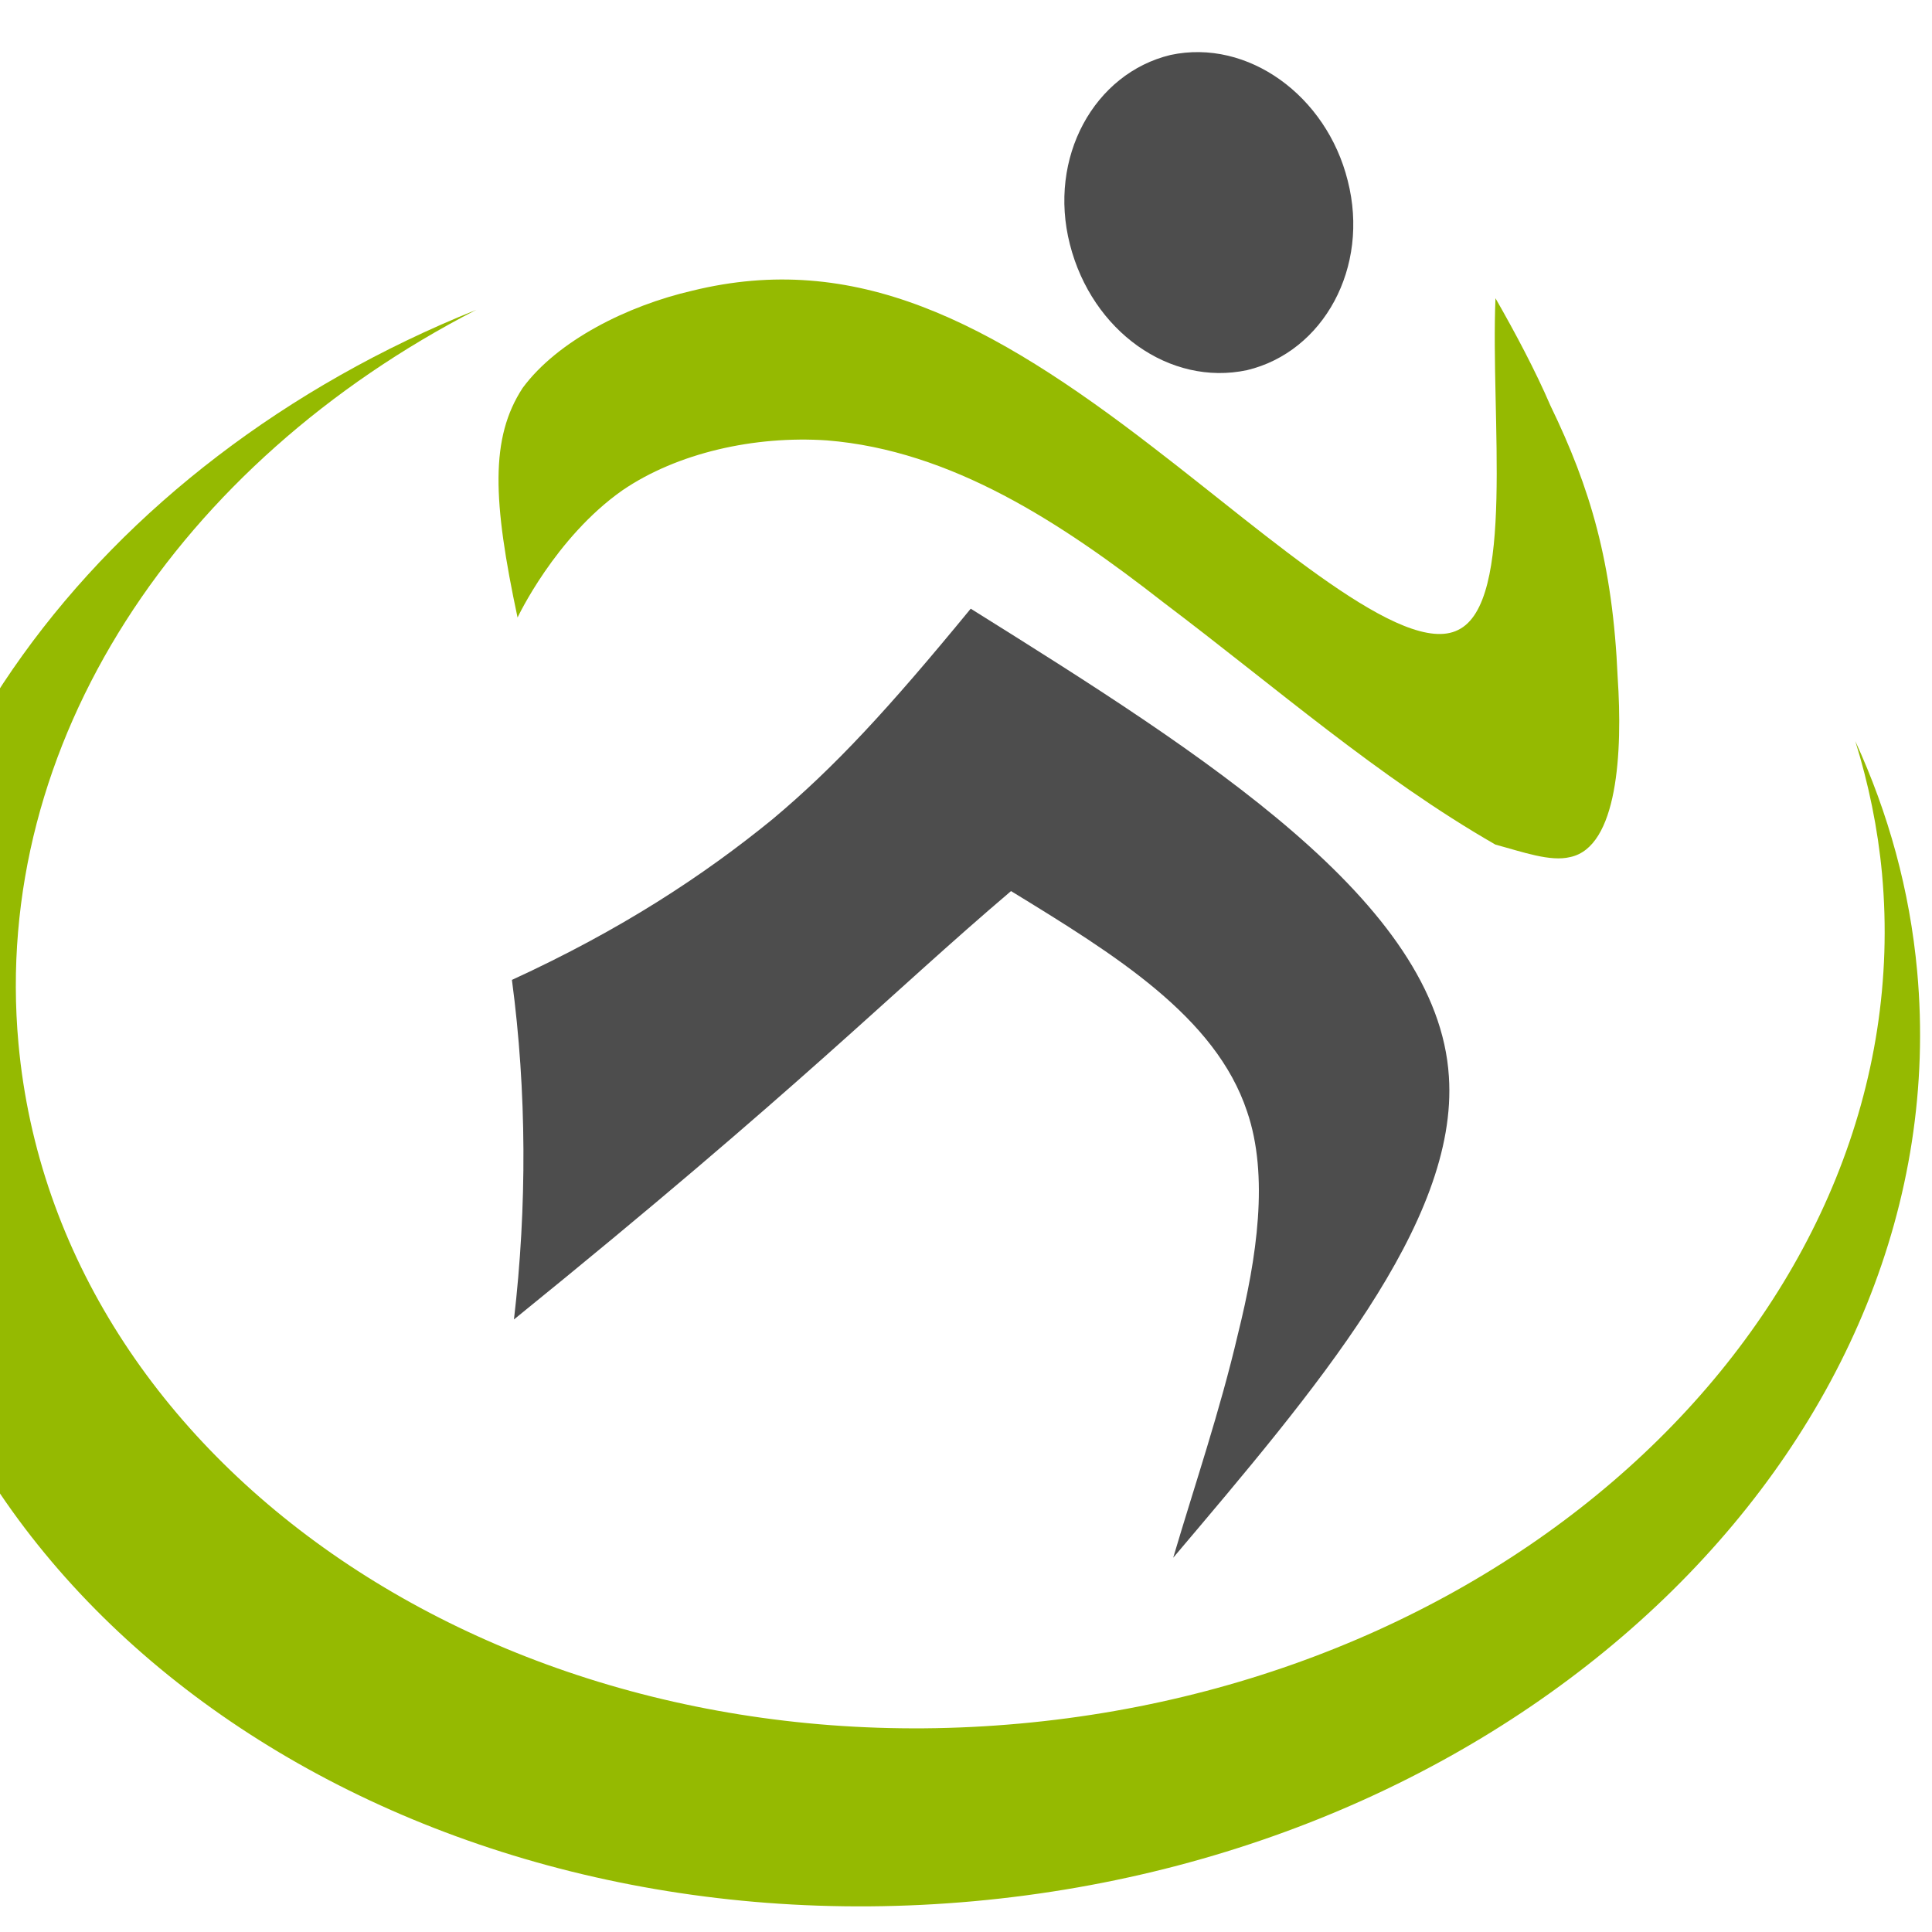
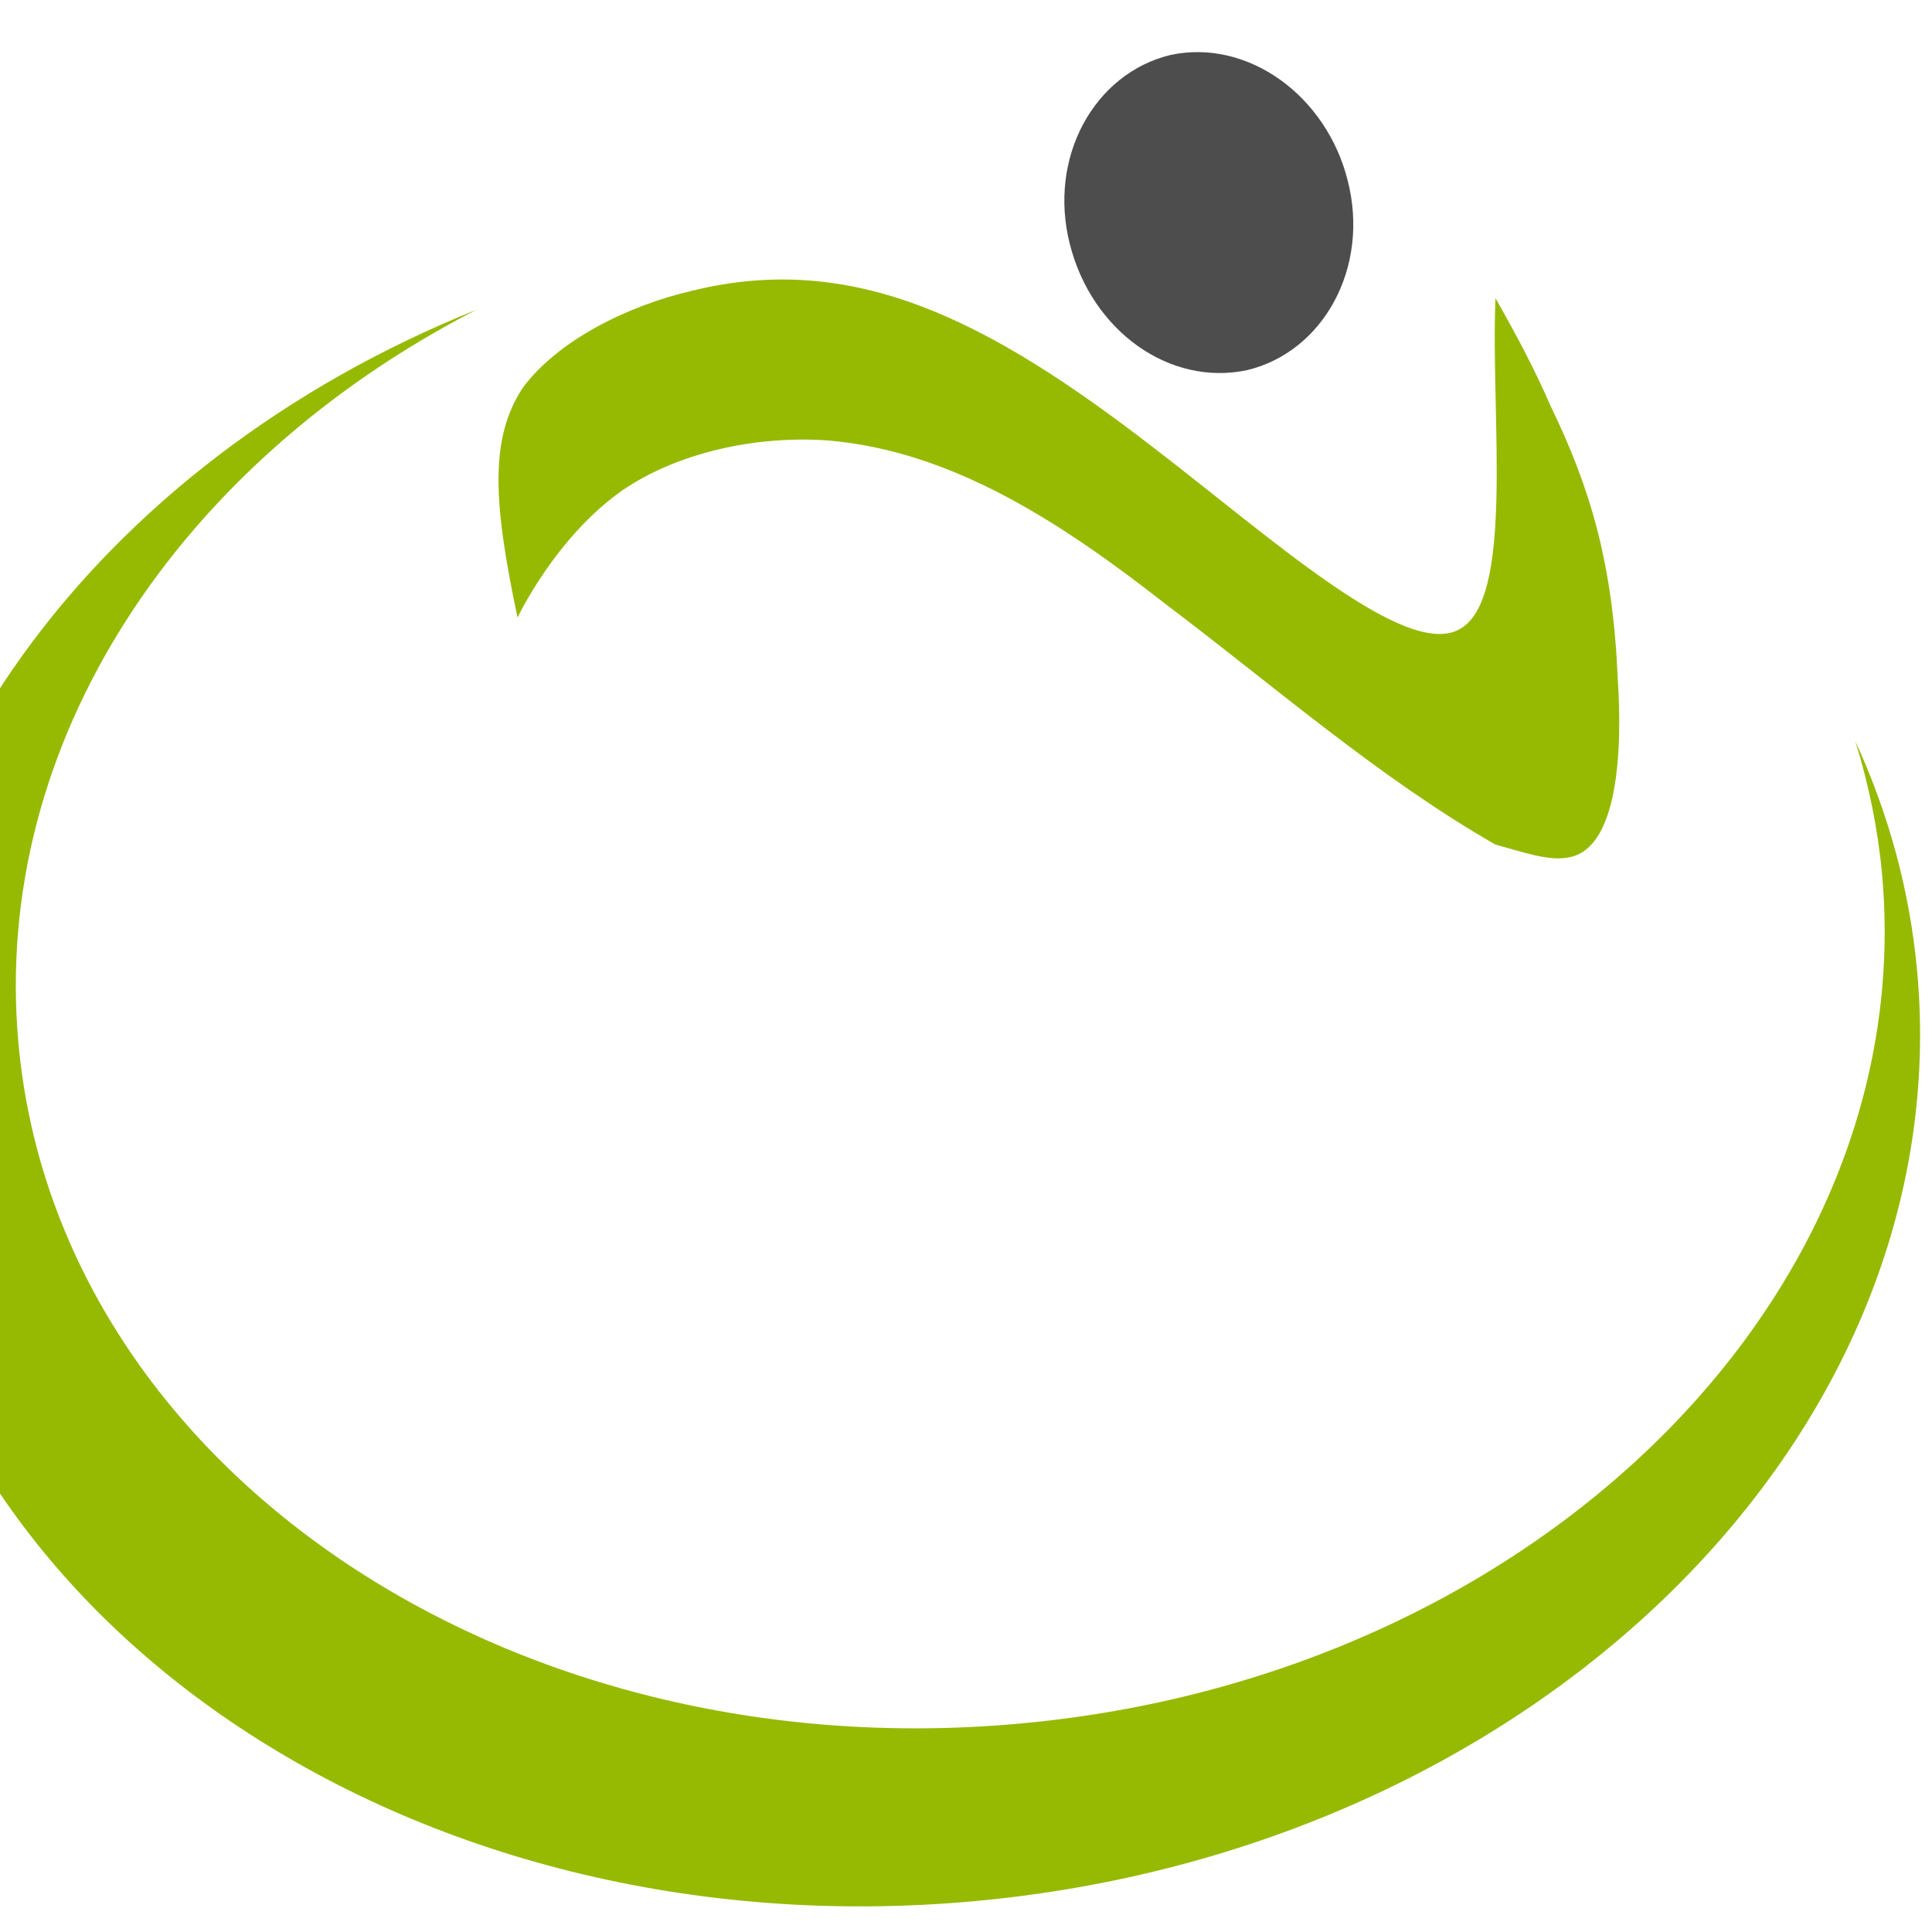
<svg xmlns="http://www.w3.org/2000/svg" version="1.1" id="Calque_1" x="0px" y="0px" width="36px" height="36px" viewBox="0 0 36 36" enable-background="new 0 0 36 36" xml:space="preserve">
  <path fill-rule="evenodd" clip-rule="evenodd" fill="#95BA01" d="M35.069,16.283c0.716,7.874-6.477,14.963-16.065,15.833  c-9.587,0.877-17.942-4.801-18.66-12.672c-0.511-5.612,3-10.824,8.531-13.671C1.796,8.618-2.877,14.827-2.265,21.561  c0.784,8.611,9.923,14.818,20.414,13.865c10.491-0.955,18.359-8.713,17.575-17.325c-0.138-1.514-0.537-2.95-1.153-4.291  C34.818,14.605,34.99,15.43,35.069,16.283z" />
  <path fill-rule="evenodd" clip-rule="evenodd" fill="#95BA01" d="M21.683,11.228c2.092,1.58,3.996,3.255,6.182,4.51  c0.512,0.138,1.023,0.324,1.394,0.232c0.884-0.187,0.978-1.953,0.884-3.347c-0.093-2.139-0.511-3.534-1.254-5.067  c-0.279-0.649-0.651-1.348-1.023-1.999c-0.093,2.231,0.372,5.67-0.698,6.182c-1.021,0.512-3.485-1.719-5.669-3.394  c-3.068-2.37-5.578-3.671-8.6-2.928c-1.209,0.279-2.51,0.93-3.161,1.813C9.132,8.16,9.179,9.322,9.644,11.507  c0,0,0.697-1.487,1.953-2.37c1.022-0.698,2.463-1.022,3.811-0.931C17.731,8.393,19.777,9.74,21.683,11.228L21.683,11.228z" />
  <path fill-rule="evenodd" clip-rule="evenodd" fill="#4D4D4D" d="M23.238,6.897c1.422-0.341,2.289-1.912,1.875-3.53  c-0.394-1.583-1.861-2.651-3.301-2.343c-1.424,0.342-2.29,1.912-1.876,3.53C20.348,6.172,21.797,7.204,23.238,6.897L23.238,6.897z" />
-   <path fill-rule="evenodd" clip-rule="evenodd" fill="#4D4D4D" d="M9.539,18.259c0.277,2.083,0.282,4.227,0.038,6.327  c5.361-4.344,6.981-6.043,9.262-7.982c1.935,1.185,3.812,2.338,4.399,4.109c0.41,1.195,0.182,2.723-0.169,4.137  c-0.34,1.455-0.801,2.799-1.208,4.176c2.638-3.117,5.318-6.242,5.137-8.965c-0.203-3.24-4.533-5.984-8.91-8.719  c-1.534,1.868-2.53,2.948-3.693,3.923C13.105,16.317,11.57,17.327,9.539,18.259L9.539,18.259z" />
</svg>